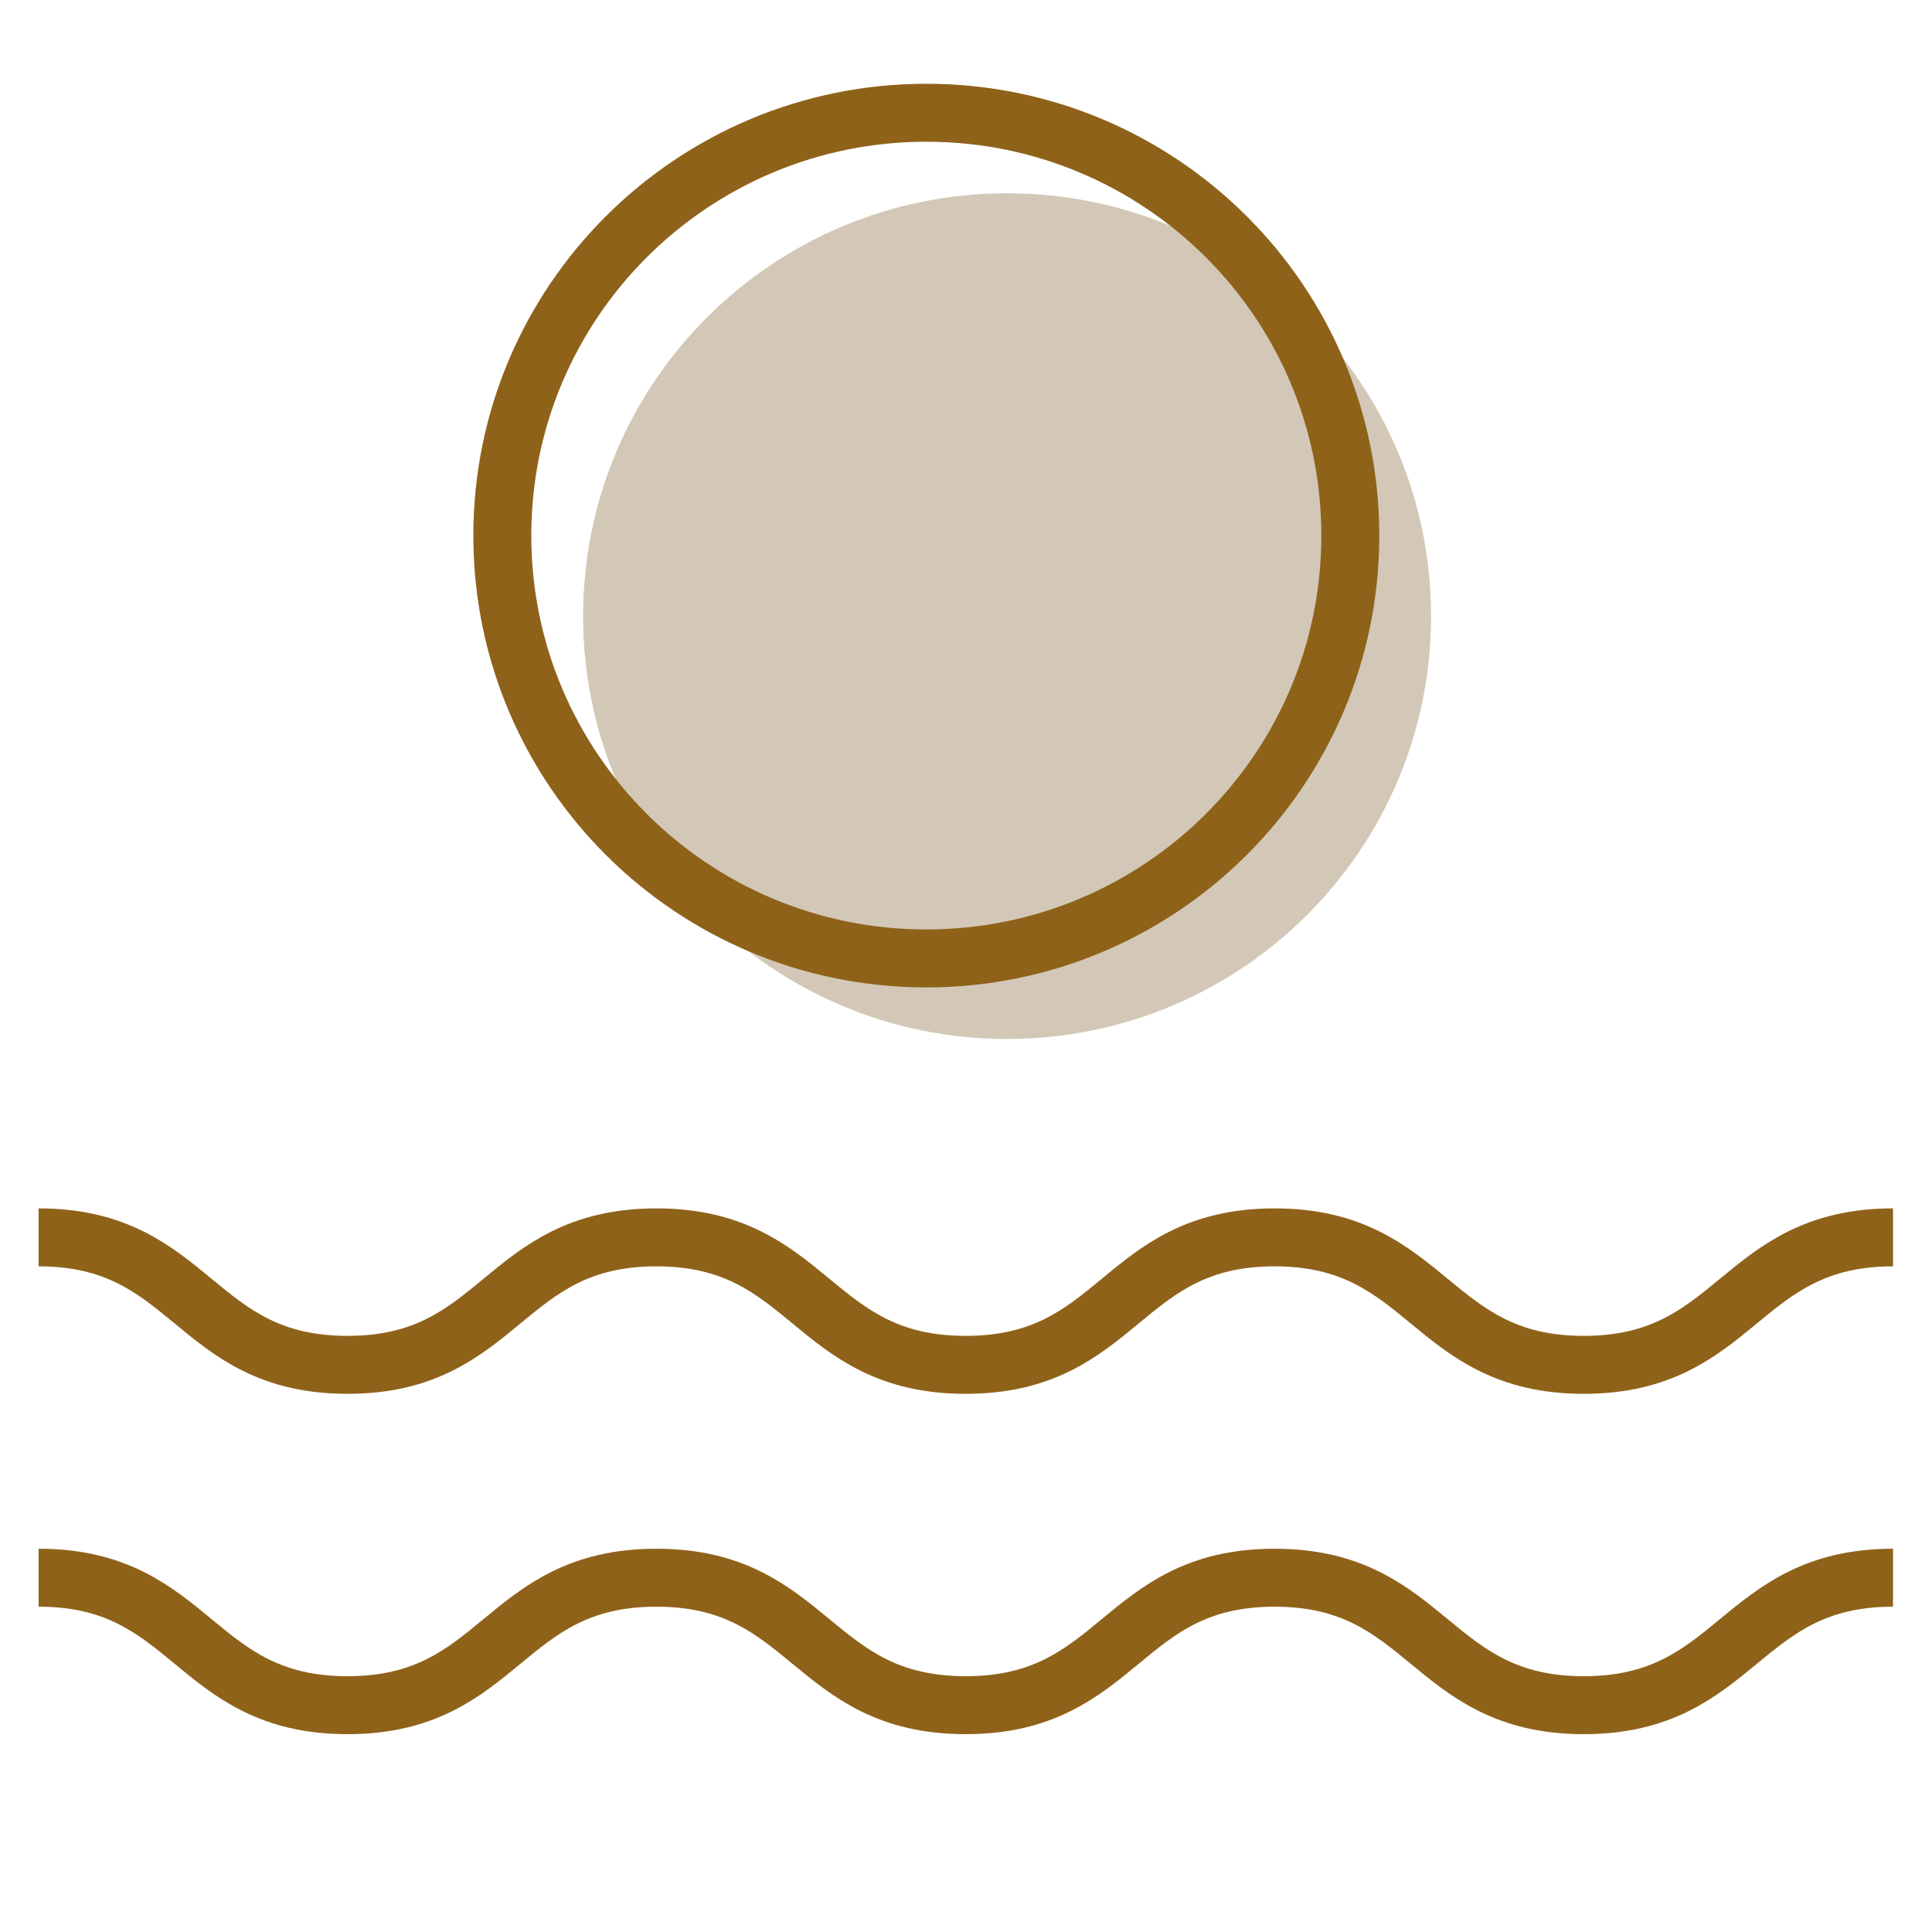
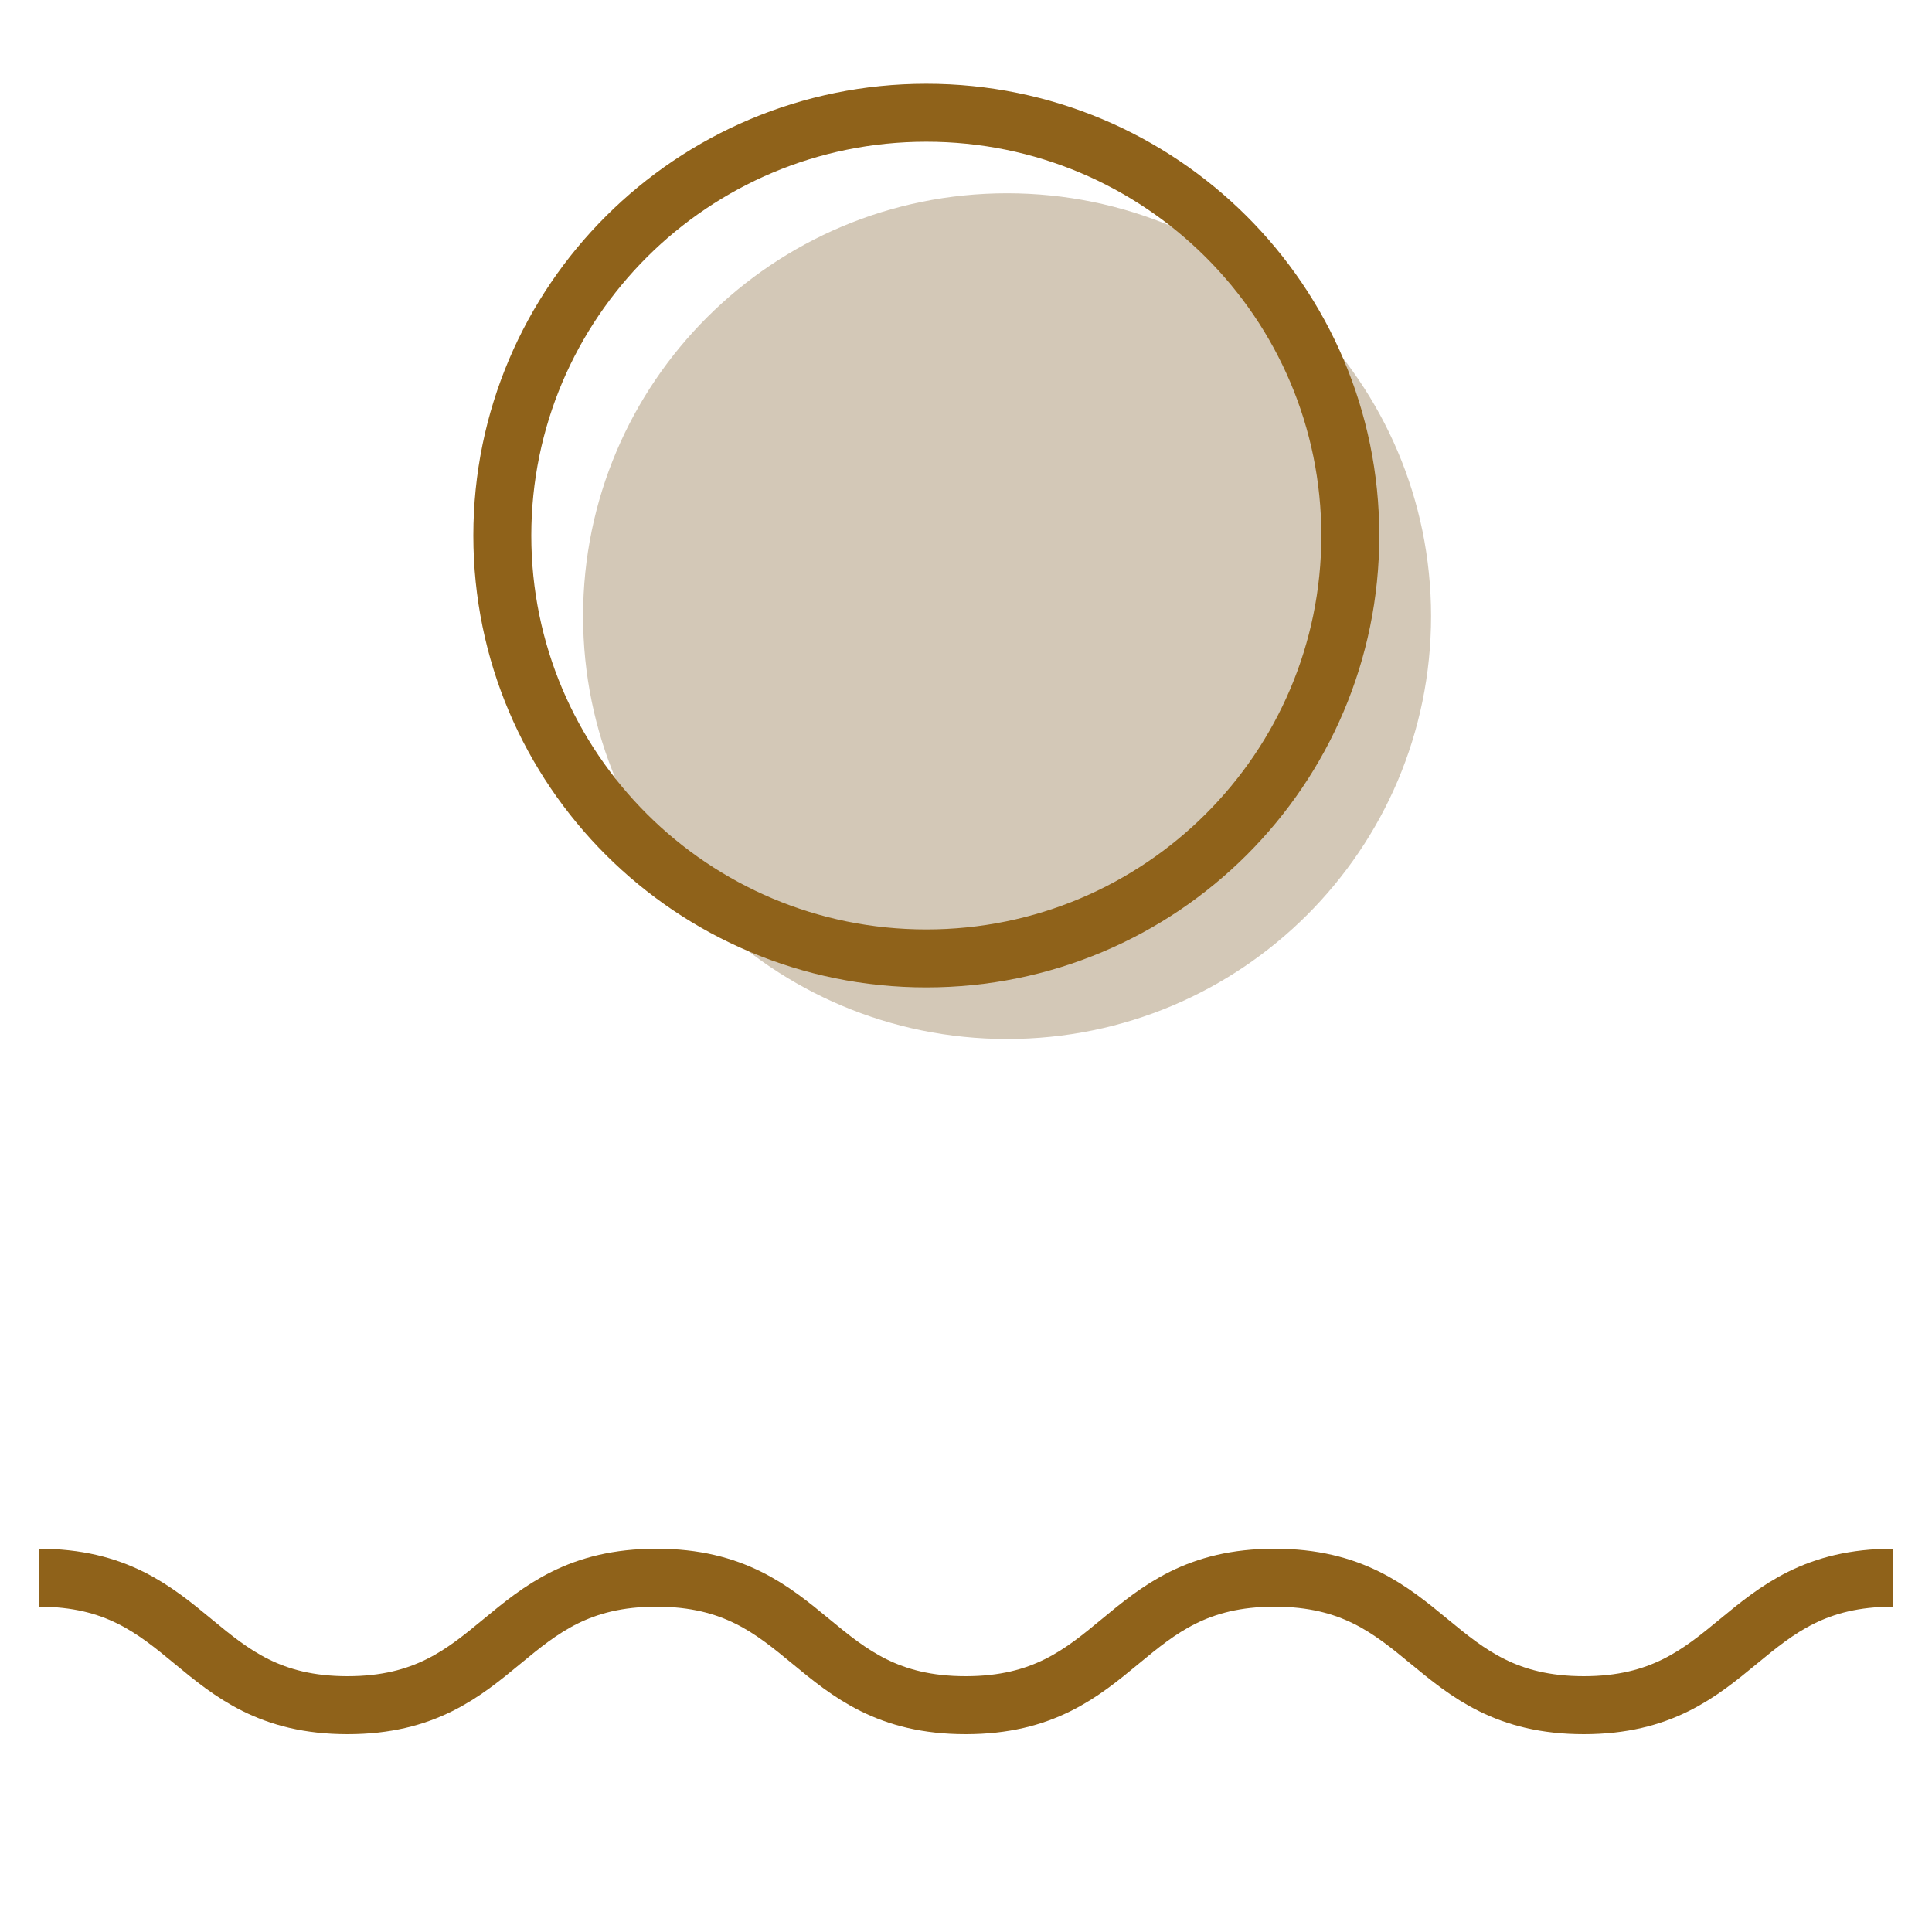
<svg xmlns="http://www.w3.org/2000/svg" width="50" height="50" viewBox="0 0 50 50" fill="none">
  <path d="M1 40.831C4.997 40.831 4.997 44.13 8.994 44.13C12.991 44.13 12.991 40.831 16.988 40.831C20.985 40.831 20.985 44.13 24.991 44.13C28.997 44.13 28.988 40.831 32.986 40.831C36.983 40.831 36.991 44.13 40.988 44.13C44.986 44.13 44.994 40.831 48.991 40.831" stroke="#8F621A" stroke-width="1.5" stroke-linejoin="round" />
-   <path d="M1 32.023C4.997 32.023 4.997 35.322 8.994 35.322C12.991 35.322 12.991 32.023 16.988 32.023C20.985 32.023 20.985 35.322 24.991 35.322C28.997 35.322 28.988 32.023 32.986 32.023C36.983 32.023 36.991 35.322 40.988 35.322C44.986 35.322 44.994 32.023 48.991 32.023" stroke="#8F621A" stroke-width="1.5" stroke-linejoin="round" />
  <path d="M26.063 26.889C32.124 26.889 37.036 21.989 37.036 15.946C37.036 9.902 32.124 5.002 26.063 5.002C20.003 5.002 15.09 9.902 15.09 15.946C15.09 21.989 20.003 26.889 26.063 26.889Z" fill="#D3C8B7" />
  <path d="M23.973 24.804C30.033 24.804 34.946 19.905 34.946 13.861C34.946 7.817 30.033 2.918 23.973 2.918C17.913 2.918 13 7.817 13 13.861C13 19.905 17.913 24.804 23.973 24.804Z" stroke="#8F621A" stroke-width="1.5" stroke-linejoin="round" />
</svg>